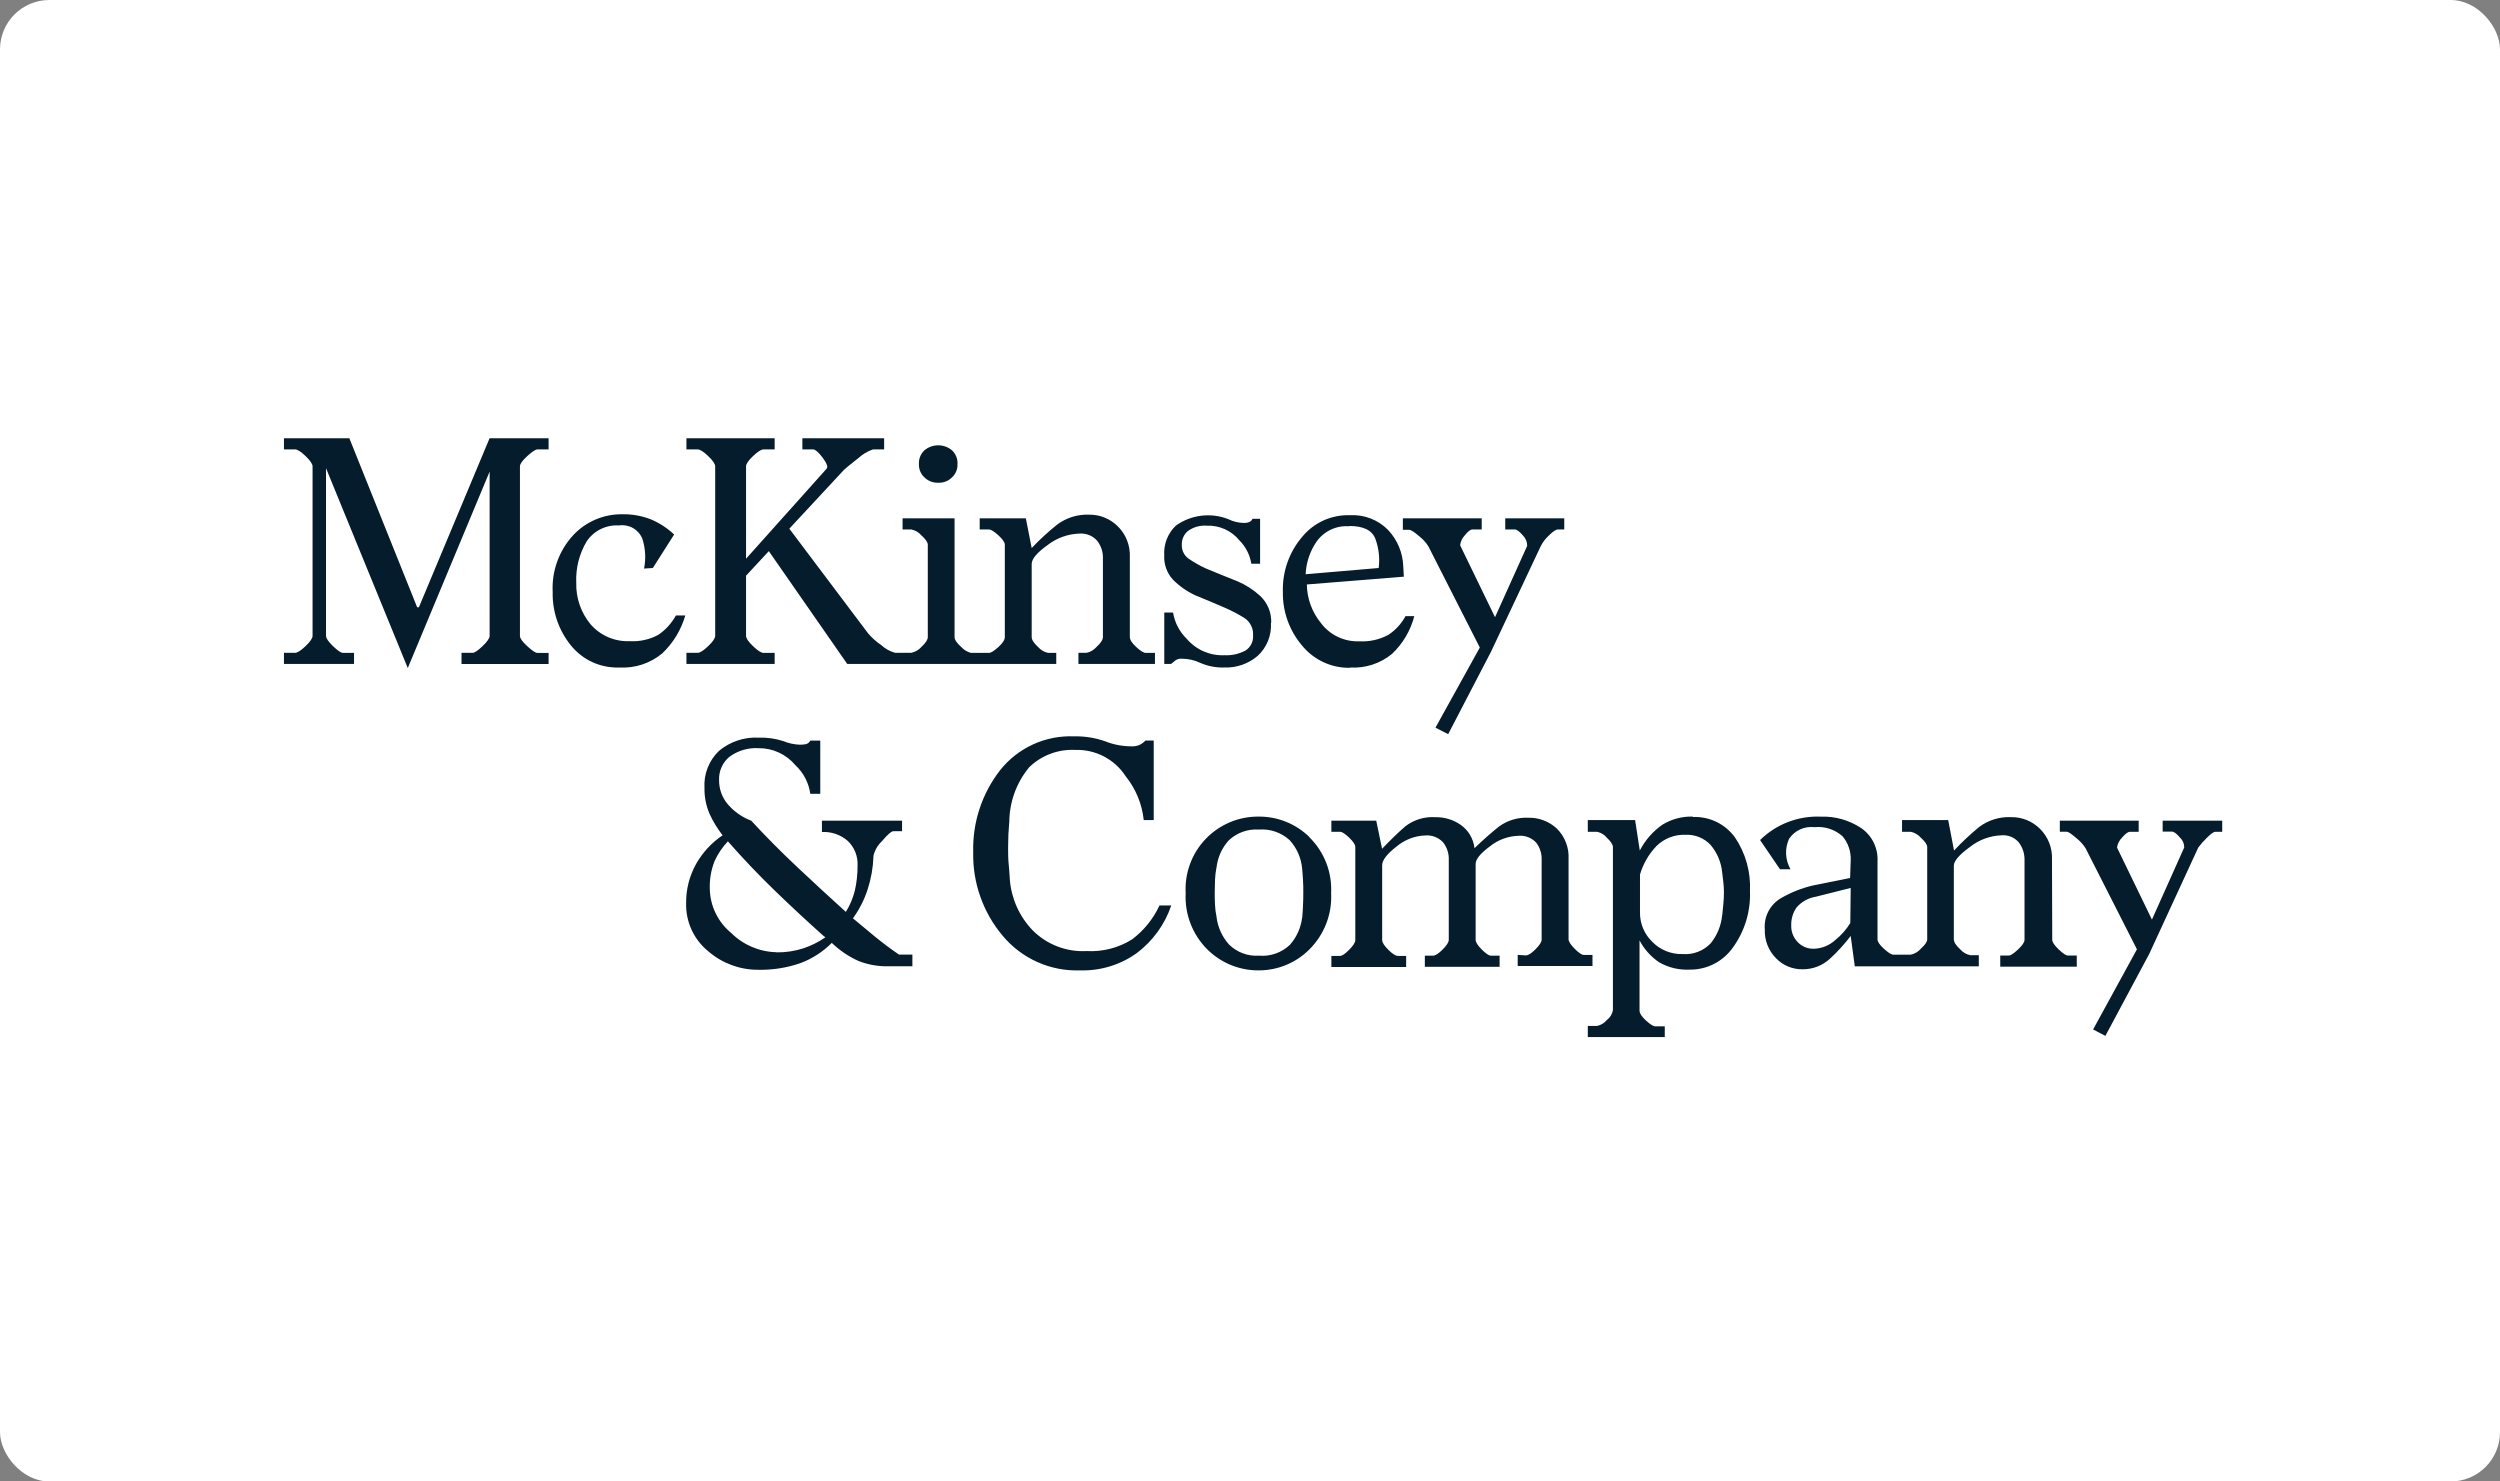
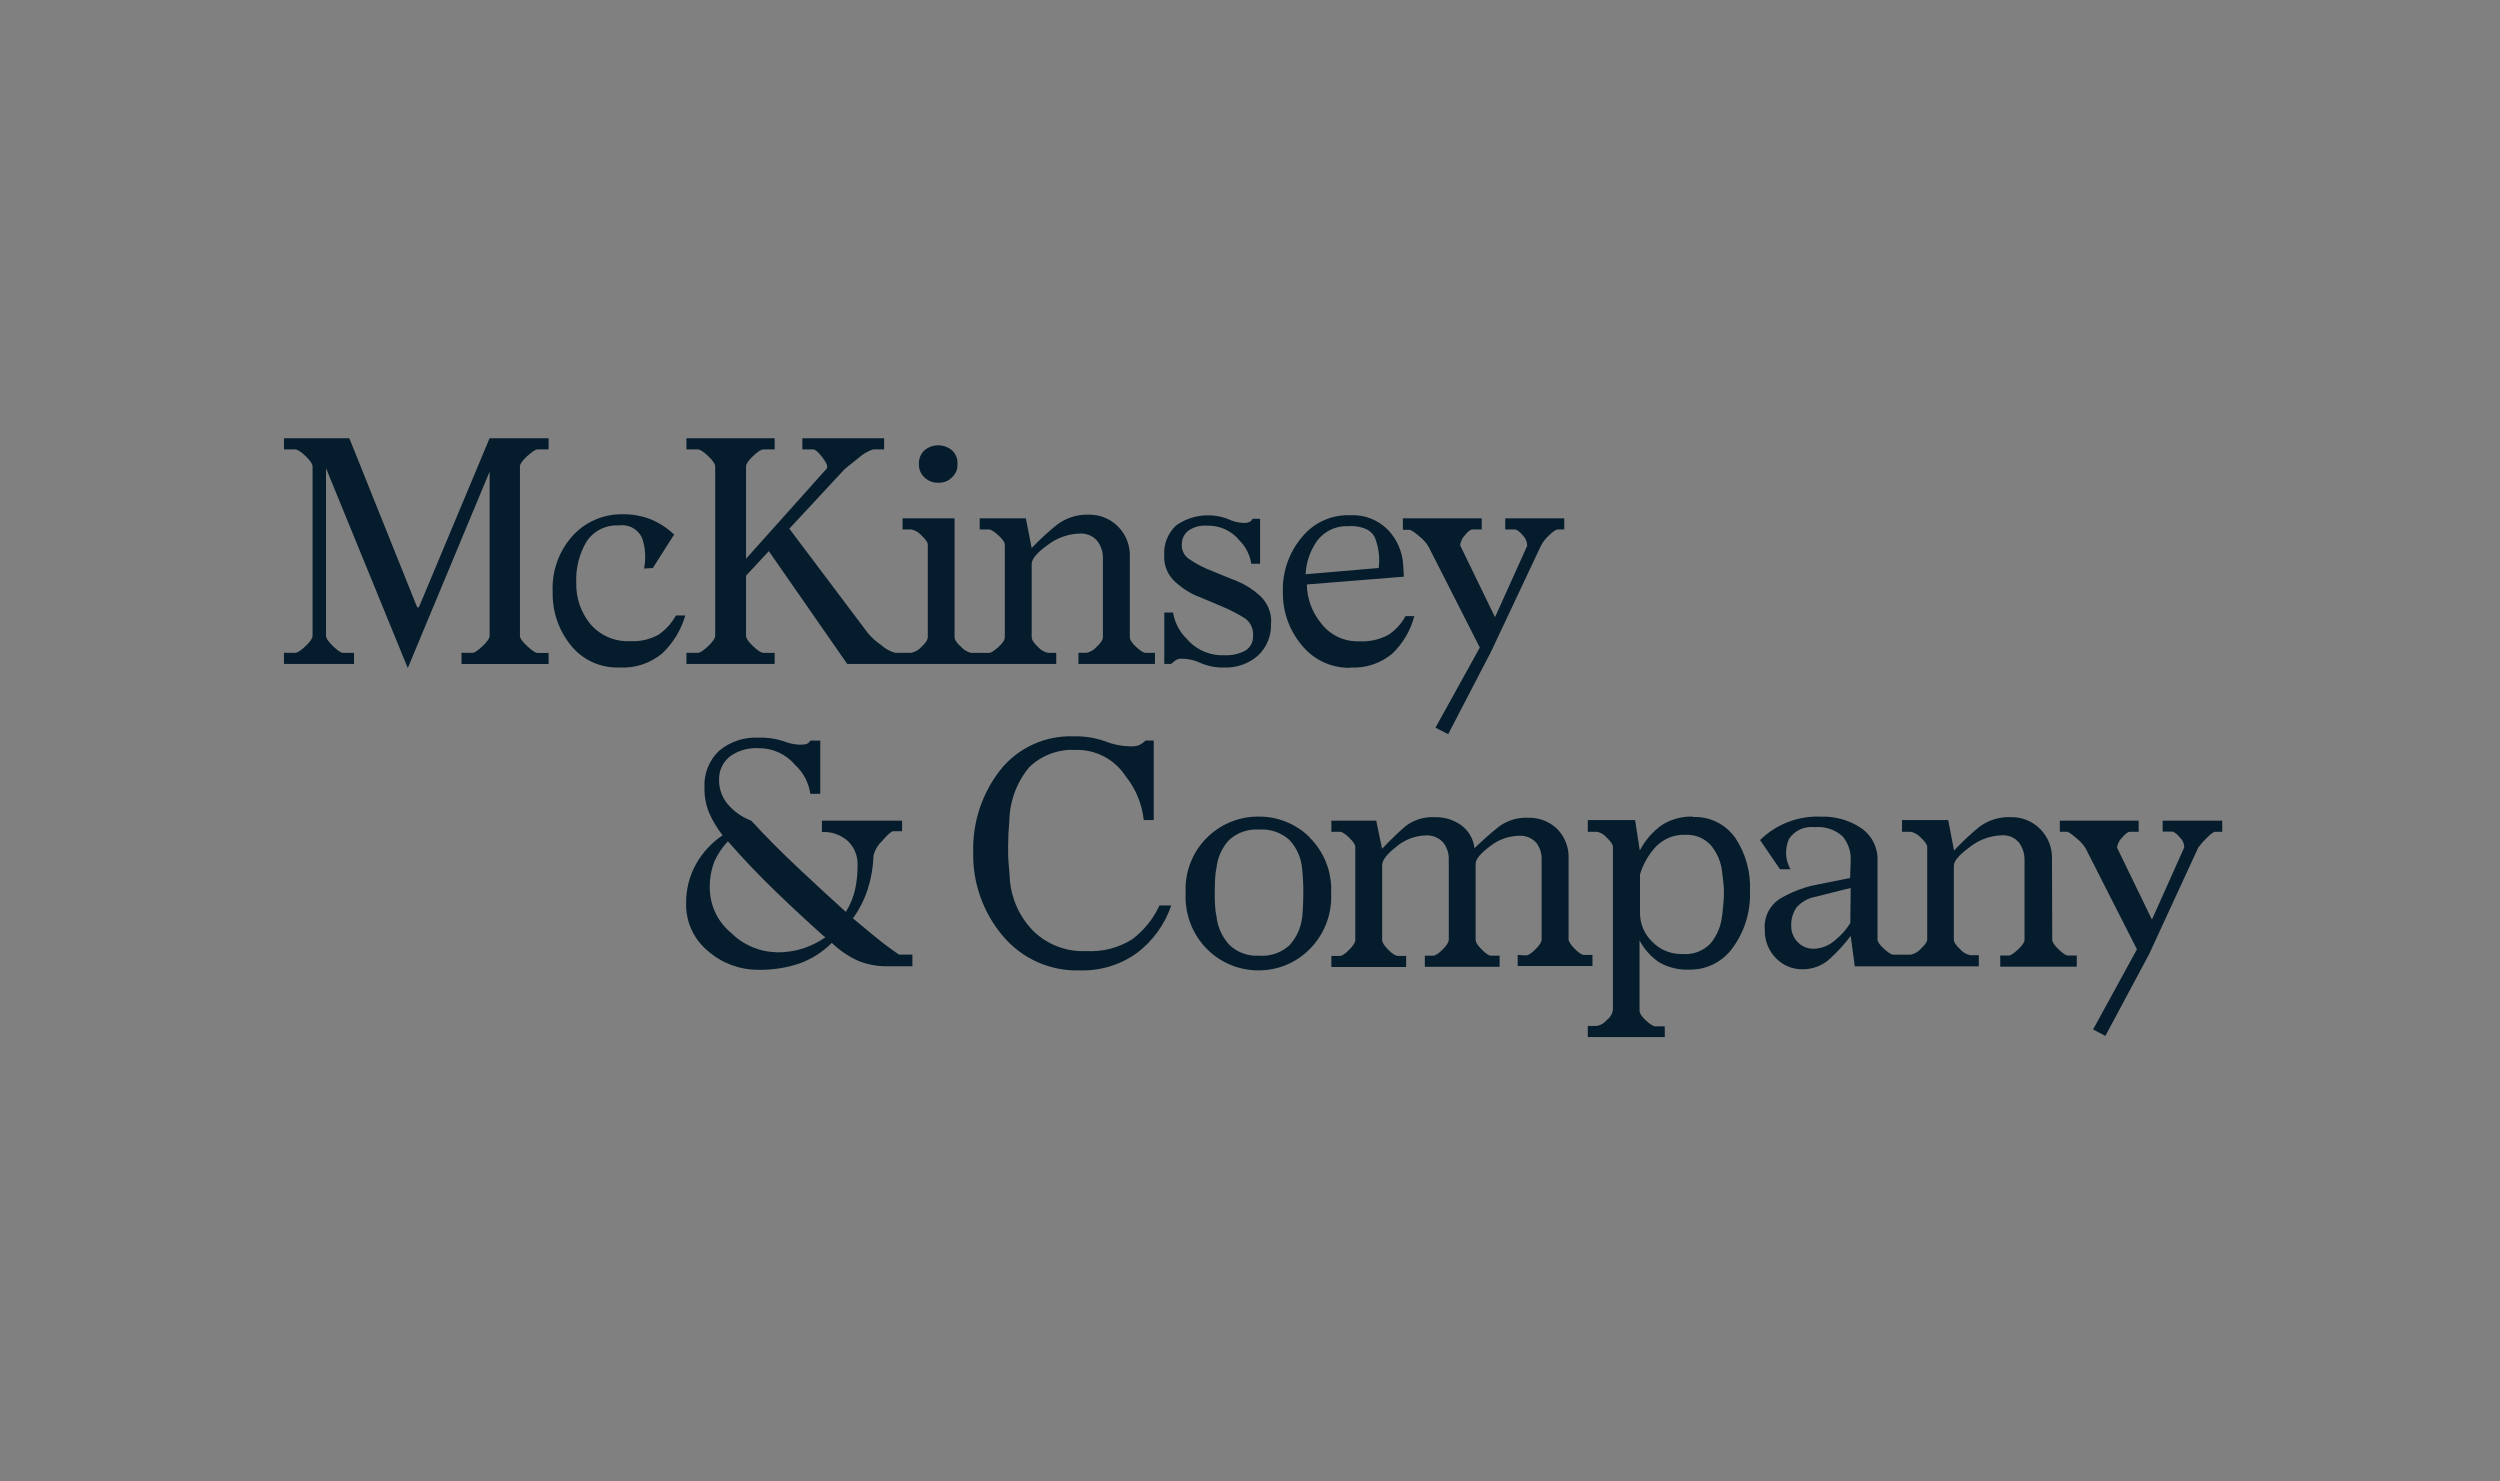
<svg xmlns="http://www.w3.org/2000/svg" width="405" height="240" viewBox="0 0 405 240" fill="none">
  <rect x="0" y="0" width="405" height="240" fill="#808080" stroke="none" />
-   <rect width="405" height="240" rx="8" fill="white" />
  <path d="M79.311 71H88.873V72.803H87.072C86.757 72.803 86.208 73.166 85.417 73.886C84.625 74.605 84.23 75.171 84.23 75.543V103.026C84.23 103.406 84.625 103.956 85.417 104.683C86.208 105.411 86.757 105.774 87.072 105.774H88.873V107.569H74.765V105.758H76.566C76.881 105.758 77.422 105.395 78.181 104.667C78.94 103.94 79.32 103.39 79.32 103.01V76.4L66.06 108.224L52.816 75.85V103.018C52.816 103.398 53.195 103.948 53.946 104.675C54.697 105.403 55.246 105.766 55.561 105.766H57.354V107.561H46V105.758H47.801C48.18 105.758 48.746 105.395 49.505 104.667C50.264 103.94 50.635 103.39 50.635 103.01V75.543C50.635 75.171 50.256 74.613 49.505 73.886C48.754 73.158 48.18 72.803 47.801 72.803H46V71H56.595L67.578 98.378H67.86L79.311 71ZM102.028 103.867C103.639 103.963 105.245 103.604 106.663 102.832C107.84 102.026 108.81 100.954 109.498 99.704H111.016C110.341 102.052 109.05 104.176 107.277 105.855C105.332 107.47 102.847 108.285 100.324 108.135C98.824 108.189 97.332 107.892 95.968 107.266C94.603 106.64 93.404 105.703 92.466 104.53C90.499 102.096 89.46 99.042 89.535 95.913C89.447 94.238 89.694 92.562 90.261 90.984C90.829 89.406 91.704 87.957 92.838 86.722C93.852 85.631 95.082 84.763 96.451 84.176C97.819 83.588 99.295 83.294 100.784 83.311C102.403 83.274 104.013 83.565 105.517 84.168C106.881 84.75 108.131 85.571 109.207 86.593L105.759 92.017L104.337 92.106C104.66 90.491 104.563 88.821 104.055 87.256C103.753 86.527 103.216 85.921 102.529 85.534C101.843 85.147 101.046 85.002 100.267 85.122C99.252 85.057 98.238 85.259 97.324 85.707C96.411 86.155 95.63 86.833 95.059 87.676C93.84 89.703 93.247 92.046 93.355 94.409C93.287 96.858 94.11 99.249 95.672 101.135C96.458 102.04 97.437 102.756 98.538 103.229C99.638 103.702 100.831 103.92 102.028 103.867ZM125.495 107.561H111.202V105.758H113.027C113.406 105.758 113.972 105.395 114.731 104.667C115.49 103.94 115.861 103.39 115.861 103.01V75.543C115.861 75.171 115.49 74.613 114.731 73.886C113.972 73.158 113.382 72.803 113.027 72.803H111.202V71H125.495V72.803H123.694C123.315 72.803 122.75 73.166 121.991 73.886C121.231 74.605 120.86 75.171 120.86 75.543V90.513L133.918 75.923C134.168 75.608 133.918 75.009 133.256 74.128C132.594 73.247 132.053 72.803 131.738 72.803H129.985V71H143.229V72.803H141.428C140.539 73.109 139.722 73.596 139.03 74.233C137.762 75.211 137.011 75.85 136.753 76.084L127.87 85.647L140.645 102.622C141.265 103.345 141.979 103.981 142.769 104.513C143.403 105.097 144.167 105.521 144.998 105.75H147.646C148.274 105.62 148.841 105.288 149.262 104.805C149.956 104.166 150.303 103.632 150.303 103.188V88.242C150.303 87.862 149.956 87.353 149.262 86.722C148.841 86.239 148.274 85.906 147.646 85.776H146.217V83.974H154.64V103.204C154.64 103.649 155.003 104.182 155.73 104.821C156.148 105.279 156.689 105.607 157.289 105.766H160.228C160.543 105.766 161.036 105.451 161.738 104.821C162.441 104.19 162.78 103.649 162.78 103.204V88.242C162.78 87.862 162.433 87.353 161.738 86.722C161.044 86.092 160.543 85.776 160.228 85.776H158.71V83.974H166.188L167.133 88.783C168.417 87.426 169.793 86.159 171.251 84.992C172.732 83.878 174.551 83.307 176.403 83.376C177.273 83.36 178.137 83.52 178.943 83.846C179.749 84.173 180.481 84.659 181.095 85.275C181.741 85.916 182.247 86.685 182.581 87.533C182.915 88.38 183.069 89.288 183.033 90.198V103.204C183.033 103.649 183.381 104.182 184.075 104.821C184.77 105.459 185.27 105.766 185.585 105.766H187.103V107.561H174.707V105.758H176.016C176.642 105.626 177.209 105.295 177.631 104.813C178.325 104.174 178.673 103.64 178.673 103.196V90.513C178.719 89.452 178.38 88.41 177.72 87.579C177.365 87.185 176.926 86.878 176.434 86.68C175.943 86.483 175.413 86.4 174.885 86.439C173.013 86.496 171.207 87.144 169.725 88.29C167.997 89.519 167.133 90.546 167.133 91.37V103.204C167.133 103.649 167.48 104.182 168.174 104.821C168.595 105.304 169.162 105.636 169.789 105.766H171.114V107.561H137.253L124.55 89.284L120.86 93.261V103.018C120.86 103.398 121.231 103.948 121.991 104.675C122.75 105.403 123.315 105.766 123.694 105.766H125.495V107.561ZM138.174 148.786L138.061 148.673C139.264 149.683 140.483 150.694 141.711 151.704C142.938 152.714 144.247 153.692 145.636 154.646H147.808V156.538H143.835C142.217 156.565 140.61 156.277 139.103 155.689C137.493 154.968 136.02 153.972 134.75 152.747C133.318 154.191 131.59 155.307 129.687 156.02C127.484 156.787 125.162 157.154 122.83 157.104C119.867 157.119 116.998 156.06 114.755 154.121C113.594 153.183 112.665 151.99 112.04 150.634C111.416 149.279 111.112 147.797 111.153 146.304C111.129 144.084 111.686 141.897 112.768 139.959C113.818 138.097 115.29 136.508 117.064 135.319C116.215 134.24 115.499 133.062 114.933 131.811C114.373 130.496 114.098 129.077 114.125 127.648C114.057 126.534 114.233 125.419 114.641 124.38C115.048 123.342 115.677 122.404 116.483 121.634C118.286 120.131 120.592 119.368 122.935 119.5C124.285 119.454 125.633 119.646 126.917 120.066C127.759 120.412 128.655 120.607 129.565 120.64C129.915 120.648 130.265 120.616 130.607 120.543C130.894 120.449 131.131 120.245 131.269 119.977H132.884V128.594H131.269C131.019 126.814 130.163 125.176 128.847 123.954C128.113 123.077 127.193 122.375 126.153 121.899C125.114 121.424 123.981 121.187 122.838 121.206C121.179 121.114 119.538 121.6 118.195 122.58C117.631 123.04 117.184 123.627 116.888 124.293C116.592 124.958 116.456 125.684 116.491 126.411C116.482 127.836 116.986 129.217 117.912 130.299C118.931 131.488 120.234 132.4 121.7 132.951C124.031 135.483 126.553 138.024 129.267 140.573C131.98 143.122 134.567 145.507 137.027 147.727C137.701 146.646 138.197 145.465 138.497 144.227C138.793 142.9 138.936 141.544 138.925 140.185C138.958 139.455 138.835 138.727 138.565 138.048C138.295 137.369 137.883 136.756 137.358 136.249C136.202 135.227 134.691 134.702 133.151 134.786V132.951H146.136V134.656H144.723C144.408 134.656 143.786 135.19 142.874 136.273C142.194 136.91 141.716 137.734 141.501 138.641V138.738C141.438 140.558 141.12 142.359 140.556 144.089C140.013 145.765 139.209 147.345 138.174 148.77V148.786ZM125.778 154.283C127.271 154.303 128.758 154.079 130.179 153.62C131.44 153.196 132.634 152.595 133.724 151.833L133.442 151.647C130.75 149.244 128.101 146.781 125.495 144.259C122.89 141.737 120.365 139.083 117.92 136.297C117.018 137.244 116.283 138.337 115.748 139.53C115.185 140.976 114.926 142.523 114.989 144.073C115.026 145.429 115.353 146.761 115.95 147.978C116.546 149.196 117.397 150.271 118.445 151.13C120.397 153.078 123.023 154.198 125.778 154.258V154.283ZM151.991 78.202H151.894C151.101 78.209 150.337 77.901 149.77 77.345C149.479 77.083 149.248 76.761 149.092 76.401C148.936 76.041 148.859 75.652 148.866 75.26V75.171C148.843 74.755 148.912 74.34 149.068 73.954C149.225 73.568 149.464 73.222 149.77 72.94C150.395 72.422 151.18 72.139 151.991 72.139C152.802 72.139 153.587 72.422 154.212 72.94C154.518 73.222 154.757 73.568 154.914 73.954C155.07 74.34 155.139 74.755 155.116 75.171H155.019C155.084 75.171 155.116 75.171 155.116 75.26C155.123 75.652 155.046 76.041 154.89 76.401C154.734 76.761 154.503 77.083 154.212 77.345C153.673 77.889 152.942 78.197 152.177 78.202H151.991ZM176.016 154.072C178.612 154.222 181.191 153.561 183.397 152.181C185.306 150.742 186.832 148.854 187.838 146.684H189.744C188.699 149.761 186.751 152.451 184.156 154.404C181.486 156.317 178.263 157.299 174.982 157.201C172.591 157.287 170.212 156.821 168.029 155.84C165.846 154.859 163.917 153.388 162.392 151.542C159.23 147.767 157.548 142.969 157.66 138.043C157.533 133.25 159.071 128.562 162.013 124.778C163.44 122.979 165.274 121.543 167.362 120.589C169.451 119.635 171.735 119.19 174.029 119.29C175.739 119.251 177.441 119.525 179.052 120.098C180.407 120.633 181.851 120.908 183.308 120.906C183.762 120.929 184.215 120.846 184.632 120.664C184.984 120.483 185.303 120.246 185.577 119.961H186.901V132.854H185.286C185.013 130.252 183.995 127.785 182.355 125.748C181.479 124.397 180.269 123.295 178.843 122.549C177.417 121.803 175.823 121.438 174.215 121.488C172.843 121.416 171.471 121.626 170.185 122.107C168.898 122.589 167.725 123.33 166.737 124.285C164.65 126.8 163.508 129.965 163.507 133.234V133.048C163.442 133.743 163.394 134.438 163.361 135.133C163.361 135.828 163.313 136.548 163.313 137.308C163.313 138.189 163.313 139.094 163.41 140.007C163.507 140.921 163.539 141.761 163.596 142.521C163.847 145.595 165.151 148.487 167.286 150.71C168.424 151.852 169.789 152.742 171.293 153.322C172.797 153.901 174.406 154.157 176.016 154.072ZM205.895 100.933C205.951 101.919 205.789 102.906 205.421 103.822C205.052 104.739 204.486 105.563 203.763 106.235C202.255 107.536 200.309 108.215 198.32 108.135C197.021 108.174 195.729 107.931 194.533 107.424C193.589 106.963 192.554 106.72 191.505 106.712C191.144 106.677 190.781 106.759 190.471 106.947L189.712 107.561H188.613V99.227H190.035C190.299 100.851 191.077 102.348 192.256 103.495C193.004 104.373 193.944 105.068 195.002 105.528C196.06 105.987 197.209 106.199 198.361 106.146C199.544 106.208 200.723 105.945 201.768 105.387C202.171 105.13 202.498 104.769 202.714 104.342C202.93 103.916 203.027 103.439 202.996 102.961C203.039 102.393 202.926 101.823 202.668 101.314C202.41 100.805 202.018 100.377 201.534 100.076C200.577 99.487 199.582 98.963 198.554 98.508C197.666 98.136 196.867 97.788 196.132 97.473C195.397 97.158 194.565 96.81 193.62 96.43C192.283 95.812 191.066 94.961 190.027 93.916C189.542 93.388 189.166 92.769 188.922 92.095C188.678 91.42 188.571 90.704 188.605 89.988C188.546 89.089 188.686 88.189 189.014 87.351C189.342 86.513 189.85 85.757 190.503 85.138C191.717 84.276 193.126 83.73 194.603 83.548C196.08 83.366 197.58 83.554 198.966 84.095C199.777 84.499 200.669 84.712 201.575 84.717C201.851 84.726 202.126 84.677 202.382 84.572C202.616 84.468 202.803 84.281 202.907 84.046H204.135V91.322H202.713C202.484 89.885 201.805 88.557 200.775 87.53C200.143 86.756 199.34 86.139 198.429 85.728C197.518 85.318 196.524 85.124 195.526 85.162C194.431 85.072 193.341 85.376 192.449 86.019C192.13 86.282 191.875 86.615 191.702 86.992C191.53 87.368 191.446 87.779 191.456 88.193C191.427 88.629 191.507 89.065 191.689 89.461C191.871 89.858 192.149 90.203 192.498 90.465C193.393 91.087 194.341 91.628 195.332 92.081C196.221 92.453 197.052 92.801 197.844 93.116L200.444 94.159C201.801 94.73 203.05 95.531 204.135 96.527C204.733 97.084 205.204 97.764 205.515 98.52C205.826 99.276 205.969 100.091 205.935 100.908L205.895 100.933ZM212.089 135.602C213.293 136.778 214.232 138.197 214.845 139.766C215.458 141.334 215.729 143.014 215.642 144.696C215.728 146.384 215.456 148.072 214.843 149.648C214.231 151.223 213.292 152.651 212.089 153.838C209.915 155.999 206.973 157.209 203.909 157.201C200.811 157.223 197.83 156.014 195.623 153.838C194.421 152.651 193.484 151.222 192.873 149.647C192.262 148.071 191.991 146.384 192.078 144.696C191.987 143.09 192.227 141.483 192.782 139.974C193.337 138.465 194.195 137.087 195.305 135.923C196.414 134.76 197.75 133.837 199.23 133.212C200.71 132.586 202.302 132.272 203.909 132.288C206.978 132.266 209.932 133.457 212.129 135.602H212.089ZM210.95 148.6V148.786C211.015 148.091 211.055 147.396 211.088 146.7C211.12 146.005 211.136 145.31 211.136 144.615C211.136 143.92 211.136 143.249 211.088 142.586C211.039 141.923 211.015 141.301 210.95 140.735C210.803 139.006 210.087 137.374 208.915 136.095C208.247 135.487 207.462 135.022 206.608 134.729C205.754 134.435 204.849 134.32 203.949 134.389C203.068 134.327 202.183 134.446 201.35 134.74C200.516 135.033 199.752 135.494 199.104 136.095C197.944 137.344 197.229 138.941 197.069 140.638V140.517C196.943 141.173 196.865 141.838 196.834 142.505C196.834 143.2 196.786 143.895 196.786 144.583C196.786 145.27 196.786 145.957 196.834 146.62C196.862 147.242 196.941 147.861 197.069 148.471C197.256 150.161 197.967 151.749 199.104 153.013C199.738 153.64 200.497 154.125 201.333 154.436C202.168 154.747 203.06 154.876 203.949 154.816C204.861 154.896 205.78 154.781 206.645 154.479C207.509 154.176 208.3 153.693 208.964 153.062C210.07 151.815 210.764 150.257 210.95 148.6ZM218.711 108.183C217.218 108.212 215.738 107.898 214.384 107.266C213.031 106.634 211.84 105.701 210.902 104.538C208.856 102.118 207.762 99.034 207.825 95.864C207.727 92.615 208.841 89.445 210.95 86.973C211.886 85.829 213.074 84.917 214.42 84.309C215.766 83.7 217.235 83.411 218.711 83.465C219.857 83.401 221.003 83.584 222.071 84.002C223.14 84.421 224.106 85.064 224.905 85.889C226.387 87.477 227.247 89.546 227.327 91.718L227.424 93.423L211.709 94.684C211.741 96.955 212.538 99.148 213.971 100.908C214.69 101.876 215.635 102.653 216.723 103.173C217.811 103.693 219.009 103.939 220.213 103.891C221.839 103.983 223.46 103.625 224.897 102.856C226.067 102.093 227.028 101.048 227.691 99.817H229.112C228.511 102.153 227.262 104.271 225.51 105.928C223.604 107.498 221.175 108.286 218.711 108.135V108.183ZM218.614 85.259C217.582 85.173 216.545 85.359 215.607 85.798C214.669 86.238 213.863 86.916 213.268 87.765C212.202 89.32 211.595 91.143 211.516 93.027L223.346 92.017C223.549 90.432 223.369 88.821 222.821 87.32C222.305 85.919 220.902 85.216 218.614 85.21V85.259ZM247.193 154.776C247.573 154.776 248.09 154.444 248.752 153.781C249.414 153.119 249.745 152.601 249.745 152.221V139.288C249.788 138.279 249.47 137.287 248.849 136.491C248.482 136.102 248.032 135.802 247.533 135.613C247.033 135.424 246.497 135.351 245.966 135.4C244.29 135.456 242.678 136.054 241.371 137.105C239.826 138.248 239.053 139.196 239.053 139.951V152.262C239.053 152.642 239.384 153.159 240.046 153.822C240.709 154.485 241.201 154.816 241.516 154.816H242.937V156.619H230.824V154.816H232.149C232.528 154.816 233.045 154.485 233.707 153.822C234.369 153.159 234.7 152.642 234.7 152.262V139.328C234.752 138.28 234.416 137.25 233.756 136.435C233.392 136.053 232.949 135.758 232.457 135.569C231.965 135.38 231.438 135.303 230.913 135.343C229.194 135.4 227.544 136.035 226.229 137.146C224.684 138.342 223.912 139.353 223.912 140.177V152.302C223.912 152.682 224.243 153.199 224.905 153.862C225.567 154.525 226.092 154.856 226.471 154.856H227.796V156.659H215.683V154.856H217.104C217.419 154.856 217.911 154.525 218.566 153.862C219.22 153.199 219.559 152.682 219.559 152.302V137.211C219.559 136.839 219.228 136.329 218.566 135.699C217.903 135.068 217.419 134.753 217.104 134.753H215.683V132.951H222.951L223.895 137.502C225.284 136.047 226.547 134.829 227.683 133.848C229.067 132.788 230.789 132.268 232.528 132.385C234.015 132.355 235.473 132.802 236.687 133.662C237.291 134.099 237.798 134.658 238.173 135.302C238.549 135.947 238.785 136.663 238.867 137.405C240.313 136.014 241.645 134.842 242.841 133.896C244.209 132.895 245.879 132.393 247.573 132.474C249.287 132.432 250.95 133.061 252.208 134.228C252.86 134.875 253.366 135.654 253.693 136.513C254.021 137.371 254.161 138.29 254.106 139.207V152.14C254.106 152.52 254.437 153.038 255.099 153.701C255.761 154.363 256.246 154.695 256.561 154.695H257.982V156.497H245.869V154.695L247.193 154.776ZM231.389 88.492C230.995 87.874 230.498 87.327 229.92 86.876C229.112 86.18 228.579 85.833 228.305 85.833H227.263V83.974H240.038V85.776H238.528C238.213 85.776 237.801 86.092 237.301 86.722C236.877 87.163 236.611 87.731 236.542 88.339L242.194 99.987L247.403 88.428C247.406 88.11 247.344 87.795 247.222 87.502C247.1 87.209 246.92 86.944 246.693 86.722C246.154 86.092 245.726 85.776 245.409 85.776H243.85V83.974H253.411V85.776H252.37C252.055 85.776 251.562 86.108 250.9 86.771C250.38 87.243 249.948 87.804 249.624 88.428L241.548 105.572L234.604 118.934L232.544 117.883L239.731 104.901L231.389 88.492ZM274.262 132.352C275.582 132.3 276.894 132.576 278.082 133.154C279.27 133.732 280.296 134.595 281.07 135.667C282.8 138.232 283.65 141.29 283.493 144.381C283.62 147.634 282.653 150.836 280.747 153.474C279.961 154.6 278.912 155.516 277.692 156.144C276.472 156.772 275.117 157.093 273.745 157.079C272.011 157.167 270.287 156.755 268.779 155.891C267.445 154.988 266.355 153.769 265.605 152.343V163.708C265.605 164.152 265.953 164.686 266.647 165.324C267.342 165.963 267.85 166.27 268.165 166.27H269.692V168H257.223V166.197H258.741C259.353 166.068 259.903 165.735 260.3 165.252C260.827 164.861 261.182 164.282 261.293 163.635V137.211C261.293 136.839 260.962 136.329 260.3 135.699C259.903 135.216 259.353 134.882 258.741 134.753H257.223V132.854H264.887L265.646 137.785C266.508 136.122 267.757 134.691 269.288 133.613C270.78 132.693 272.51 132.232 274.262 132.288V132.352ZM278.995 148.269V148.357L279.18 146.466C279.245 145.838 279.277 145.206 279.277 144.575C279.278 144.021 279.246 143.467 279.18 142.917C279.116 142.376 279.051 141.858 278.995 141.349C278.84 139.691 278.177 138.122 277.097 136.855C276.579 136.311 275.95 135.886 275.254 135.607C274.557 135.328 273.809 135.202 273.059 135.238C272.186 135.201 271.315 135.346 270.5 135.663C269.686 135.981 268.946 136.463 268.327 137.081C267.093 138.38 266.185 139.954 265.678 141.673V147.832C265.668 148.716 265.84 149.592 266.181 150.406C266.523 151.221 267.028 151.957 267.665 152.569C268.293 153.215 269.048 153.724 269.881 154.066C270.715 154.408 271.609 154.576 272.51 154.557H272.607C273.446 154.622 274.289 154.498 275.074 154.194C275.859 153.891 276.567 153.415 277.145 152.803C278.204 151.488 278.848 149.887 278.995 148.204V148.269ZM332.463 152.246C332.463 152.625 332.81 153.143 333.504 153.806C334.199 154.468 334.699 154.8 335.014 154.8H336.436V156.603H324.04V154.8H325.413C325.736 154.8 326.22 154.468 326.931 153.806C327.641 153.143 327.973 152.625 327.973 152.246V139.393C328.006 138.358 327.69 137.341 327.076 136.507C326.74 136.1 326.31 135.779 325.824 135.572C325.338 135.365 324.809 135.278 324.282 135.319C322.404 135.381 320.595 136.044 319.122 137.211C317.383 138.482 316.516 139.493 316.521 140.242V152.181C316.521 152.625 316.869 153.159 317.563 153.798C317.984 154.281 318.551 154.613 319.178 154.743H320.567V156.546H300.475L299.813 151.623C298.818 152.933 297.71 154.152 296.502 155.269C295.274 156.425 293.642 157.055 291.956 157.023C291.161 157.029 290.374 156.872 289.642 156.562C288.91 156.252 288.249 155.795 287.7 155.22C287.099 154.611 286.629 153.885 286.319 153.087C286.01 152.289 285.867 151.436 285.899 150.58C285.809 149.576 286.005 148.566 286.465 147.669C286.926 146.772 287.631 146.024 288.499 145.512C290.082 144.595 291.787 143.91 293.563 143.475L299.716 142.238L299.813 139.401C299.884 137.971 299.411 136.567 298.489 135.473C297.875 134.925 297.153 134.511 296.37 134.257C295.588 134.004 294.761 133.917 293.942 134.001C293.148 133.906 292.343 134.032 291.617 134.366C290.89 134.7 290.269 135.228 289.824 135.893C289.47 136.675 289.307 137.53 289.349 138.388C289.391 139.245 289.637 140.08 290.066 140.824H288.362L285.132 136.087C286.426 134.813 287.967 133.82 289.66 133.168C291.354 132.515 293.163 132.219 294.976 132.296C297.293 132.217 299.577 132.864 301.509 134.147C302.37 134.739 303.065 135.541 303.529 136.478C303.993 137.414 304.209 138.454 304.158 139.498V152.189C304.158 152.569 304.505 153.07 305.2 153.701C305.894 154.331 306.395 154.654 306.71 154.654H309.552C310.181 154.524 310.749 154.188 311.167 153.701C311.862 153.07 312.209 152.569 312.209 152.189V137.211C312.209 136.839 311.862 136.329 311.167 135.699C310.747 135.216 310.179 134.883 309.552 134.753H308.131V132.854H315.609L316.554 137.785C317.819 136.437 319.167 135.171 320.592 133.993C322.083 132.863 323.923 132.291 325.792 132.377C326.66 132.361 327.522 132.52 328.326 132.845C329.131 133.17 329.862 133.654 330.476 134.268C331.125 134.909 331.633 135.679 331.969 136.528C332.304 137.377 332.458 138.287 332.422 139.199L332.463 152.246ZM299.813 143.847L294.16 145.27C292.946 145.467 291.84 146.085 291.035 147.016C290.45 147.865 290.15 148.878 290.179 149.91V149.998C290.172 150.481 290.26 150.96 290.439 151.408C290.618 151.856 290.884 152.265 291.221 152.609C291.547 152.96 291.944 153.238 292.385 153.425C292.826 153.611 293.302 153.703 293.781 153.692H293.918C295.186 153.641 296.394 153.14 297.326 152.278C298.286 151.509 299.106 150.579 299.749 149.53L299.813 143.847ZM360 132.951V134.753H358.861C358.611 134.753 358.151 135.085 357.489 135.747C356.987 136.227 356.528 136.749 356.116 137.308L348.169 154.549L341.071 167.814L339.084 166.771L346.183 153.789L337.857 137.405C337.46 136.788 336.963 136.242 336.387 135.788C335.58 135.093 335.079 134.745 334.829 134.745H333.69V132.951H346.465V134.753H345.044C344.729 134.753 344.301 135.068 343.768 135.699C343.325 136.131 343.04 136.701 342.961 137.316L348.614 148.972L353.846 137.283C353.847 136.979 353.784 136.678 353.662 136.4C353.539 136.121 353.36 135.872 353.136 135.667C352.603 135.036 352.175 134.721 351.86 134.721H350.35V132.951H360Z" fill="#051C2C" />
</svg>